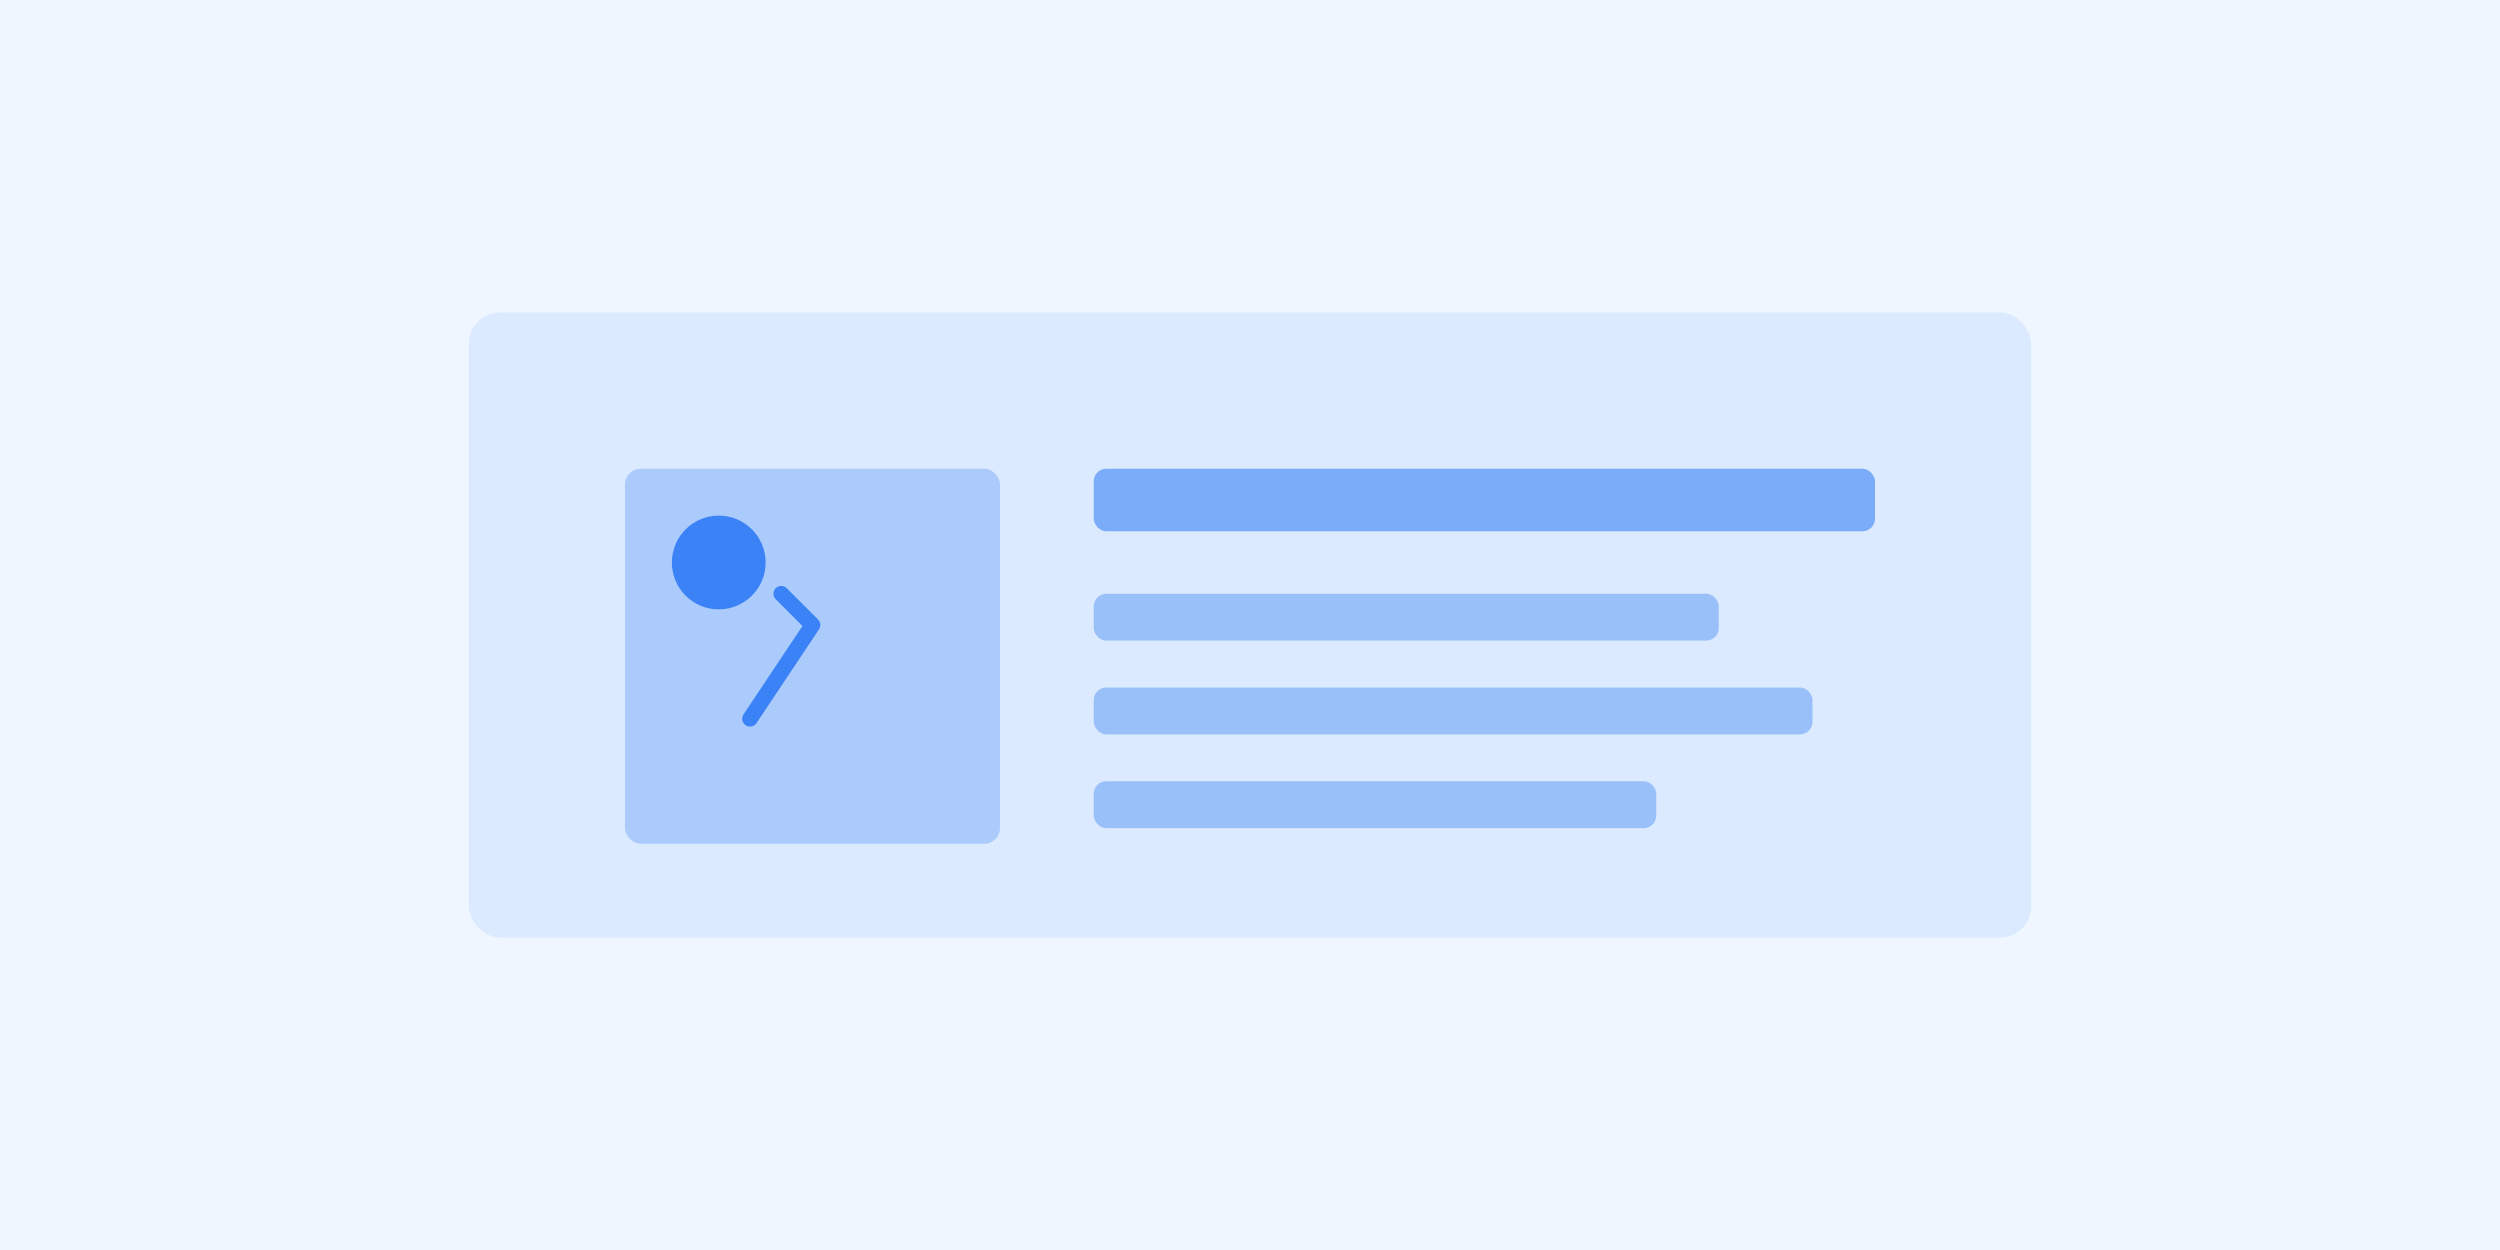
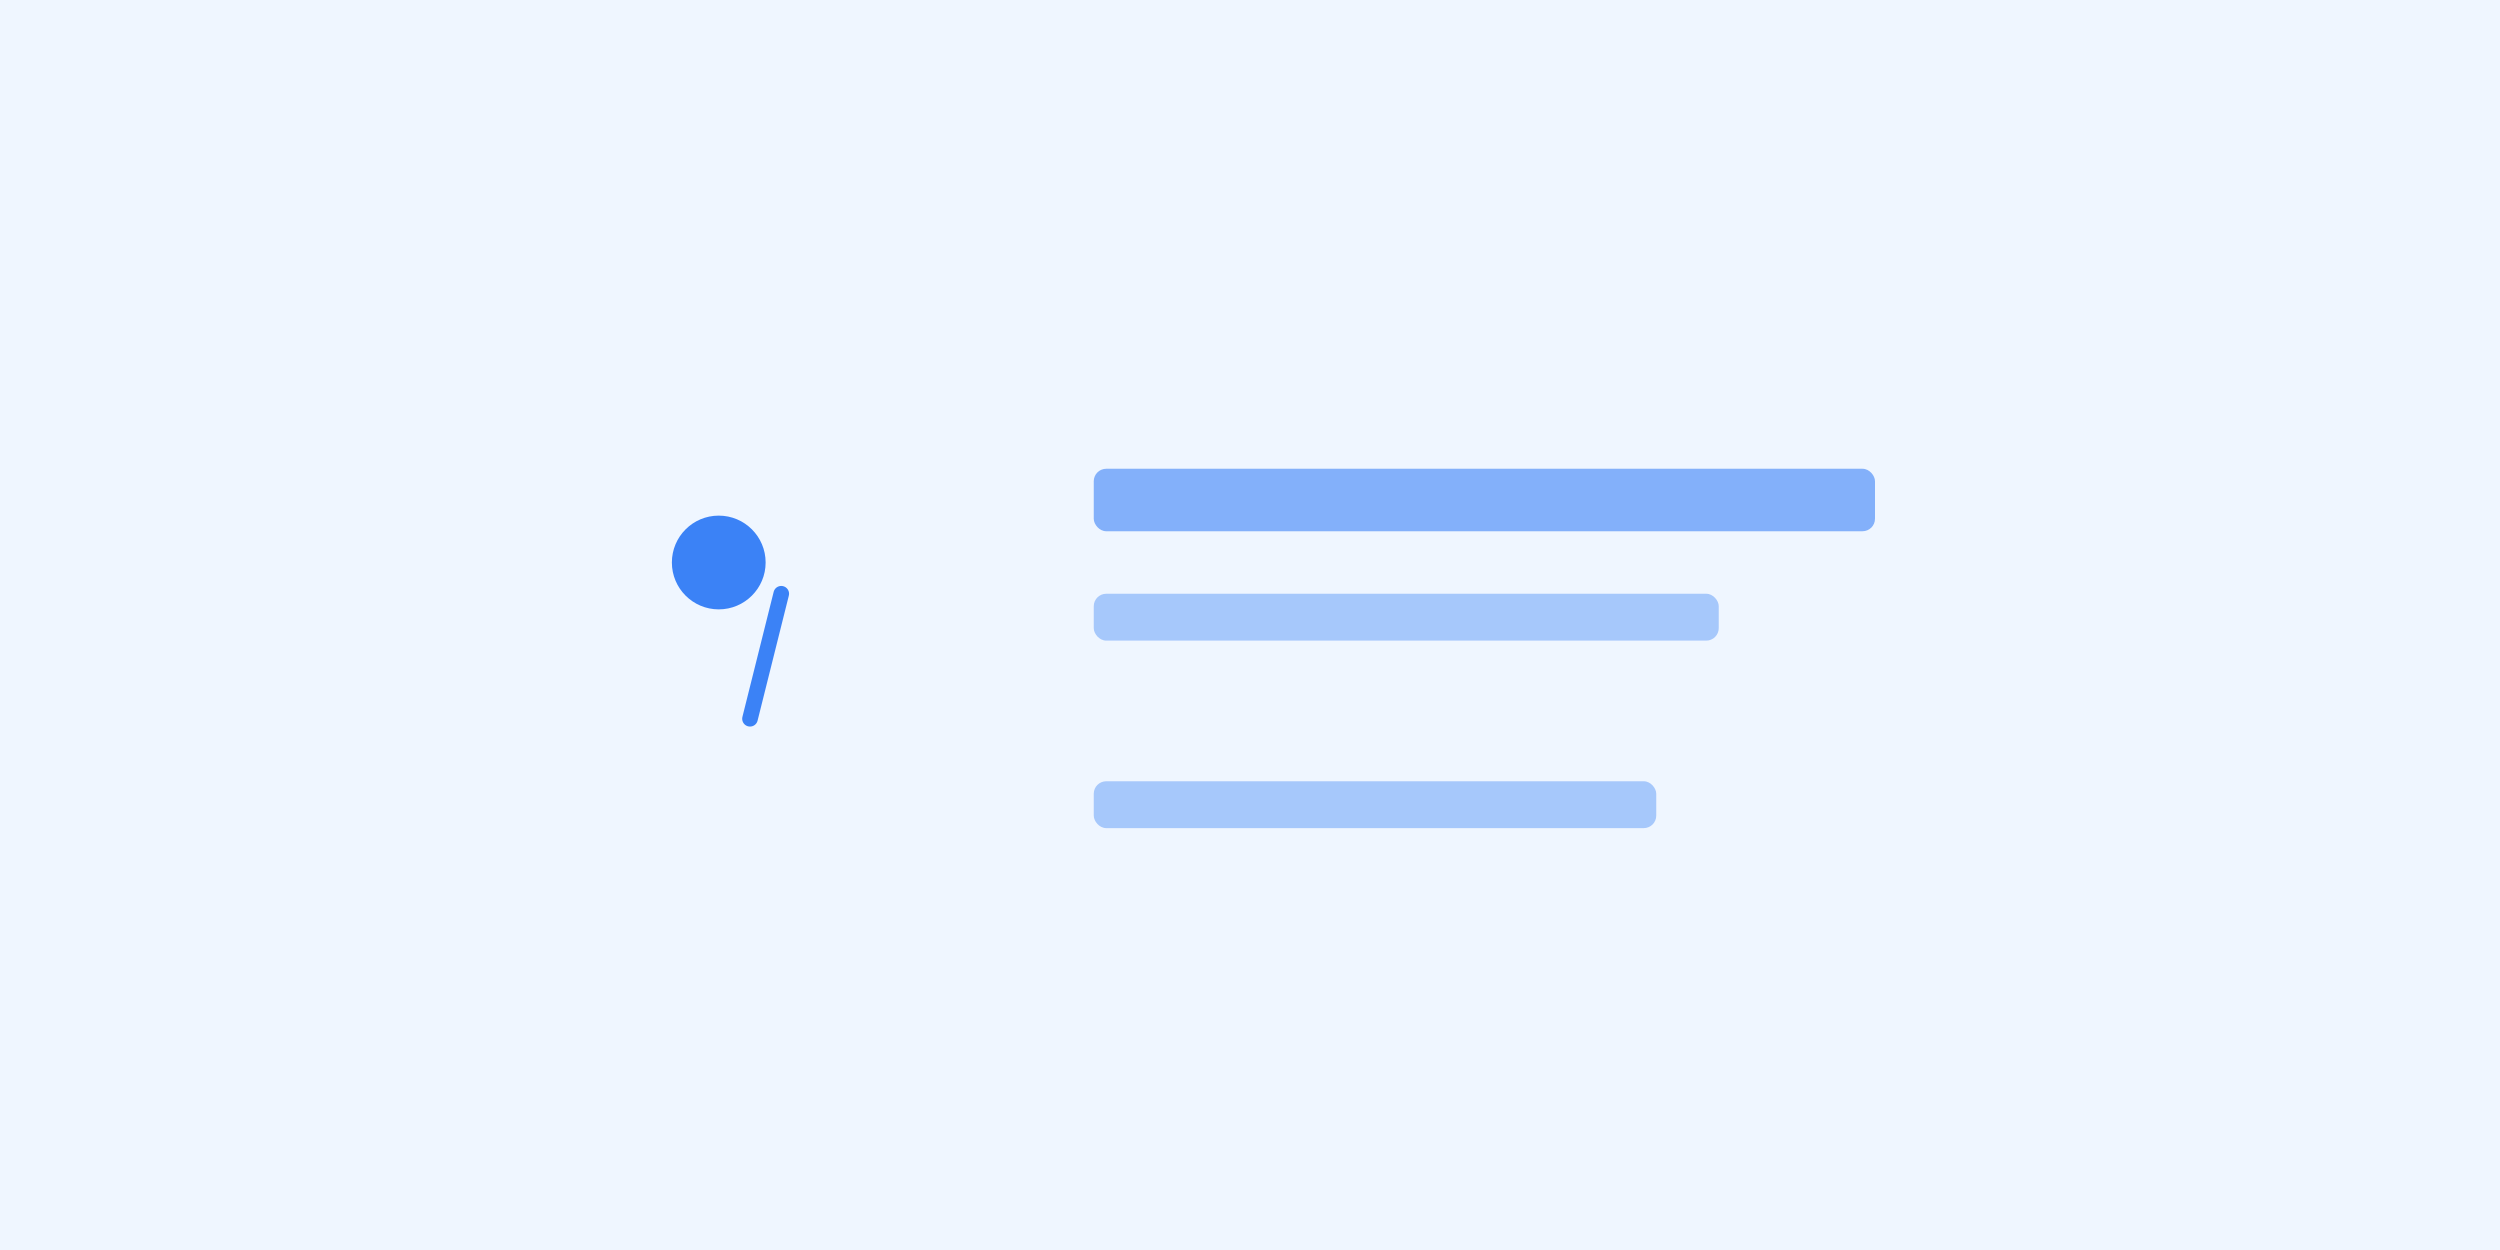
<svg xmlns="http://www.w3.org/2000/svg" width="800" height="400" viewBox="0 0 800 400" fill="none">
  <rect width="800" height="400" fill="#EFF6FF" />
-   <rect x="150" y="100" width="500" height="200" rx="10" fill="#DBEAFE" />
-   <rect x="200" y="150" width="120" height="120" rx="5" fill="#3B82F6" fill-opacity="0.3" />
  <rect x="350" y="150" width="250" height="20" rx="4" fill="#3B82F6" fill-opacity="0.6" />
  <rect x="350" y="190" width="200" height="15" rx="4" fill="#3B82F6" fill-opacity="0.4" />
-   <rect x="350" y="220" width="230" height="15" rx="4" fill="#3B82F6" fill-opacity="0.4" />
  <rect x="350" y="250" width="180" height="15" rx="4" fill="#3B82F6" fill-opacity="0.4" />
-   <path d="M250 190L260 200L240 230" stroke="#3B82F6" stroke-width="5" stroke-linecap="round" stroke-linejoin="round" />
+   <path d="M250 190L240 230" stroke="#3B82F6" stroke-width="5" stroke-linecap="round" stroke-linejoin="round" />
  <circle cx="230" cy="180" r="15" fill="#3B82F6" />
</svg>